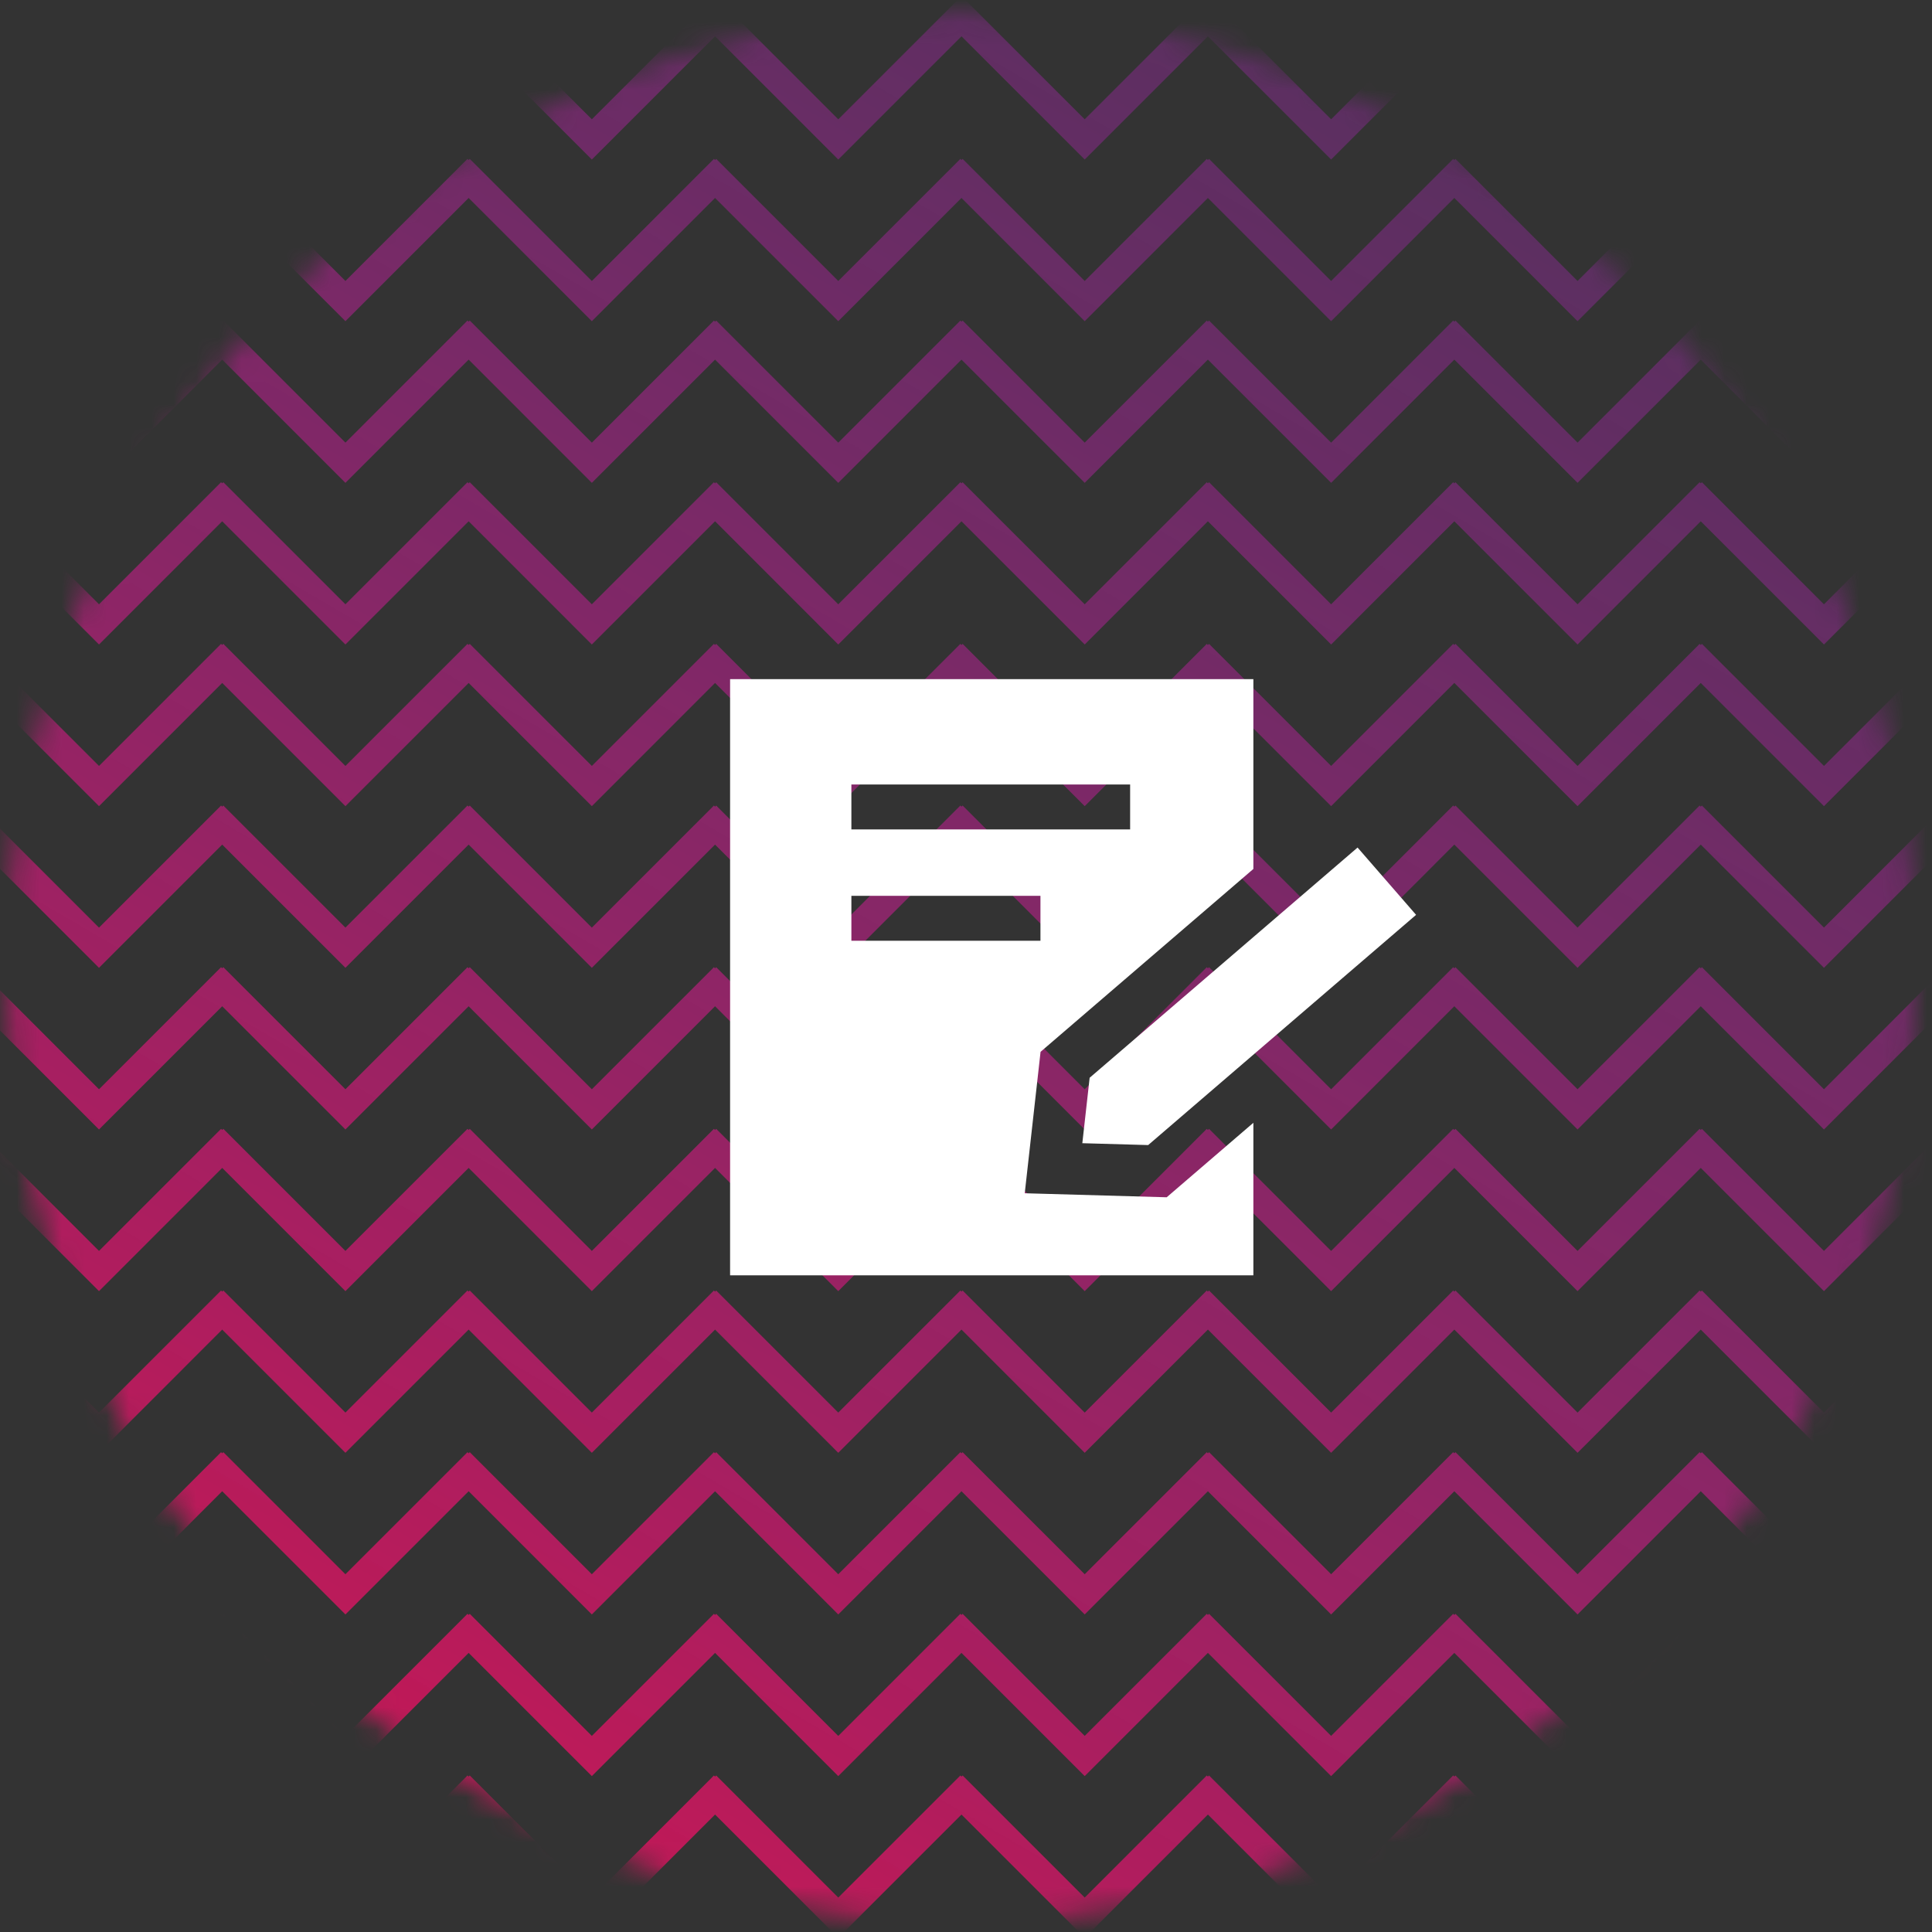
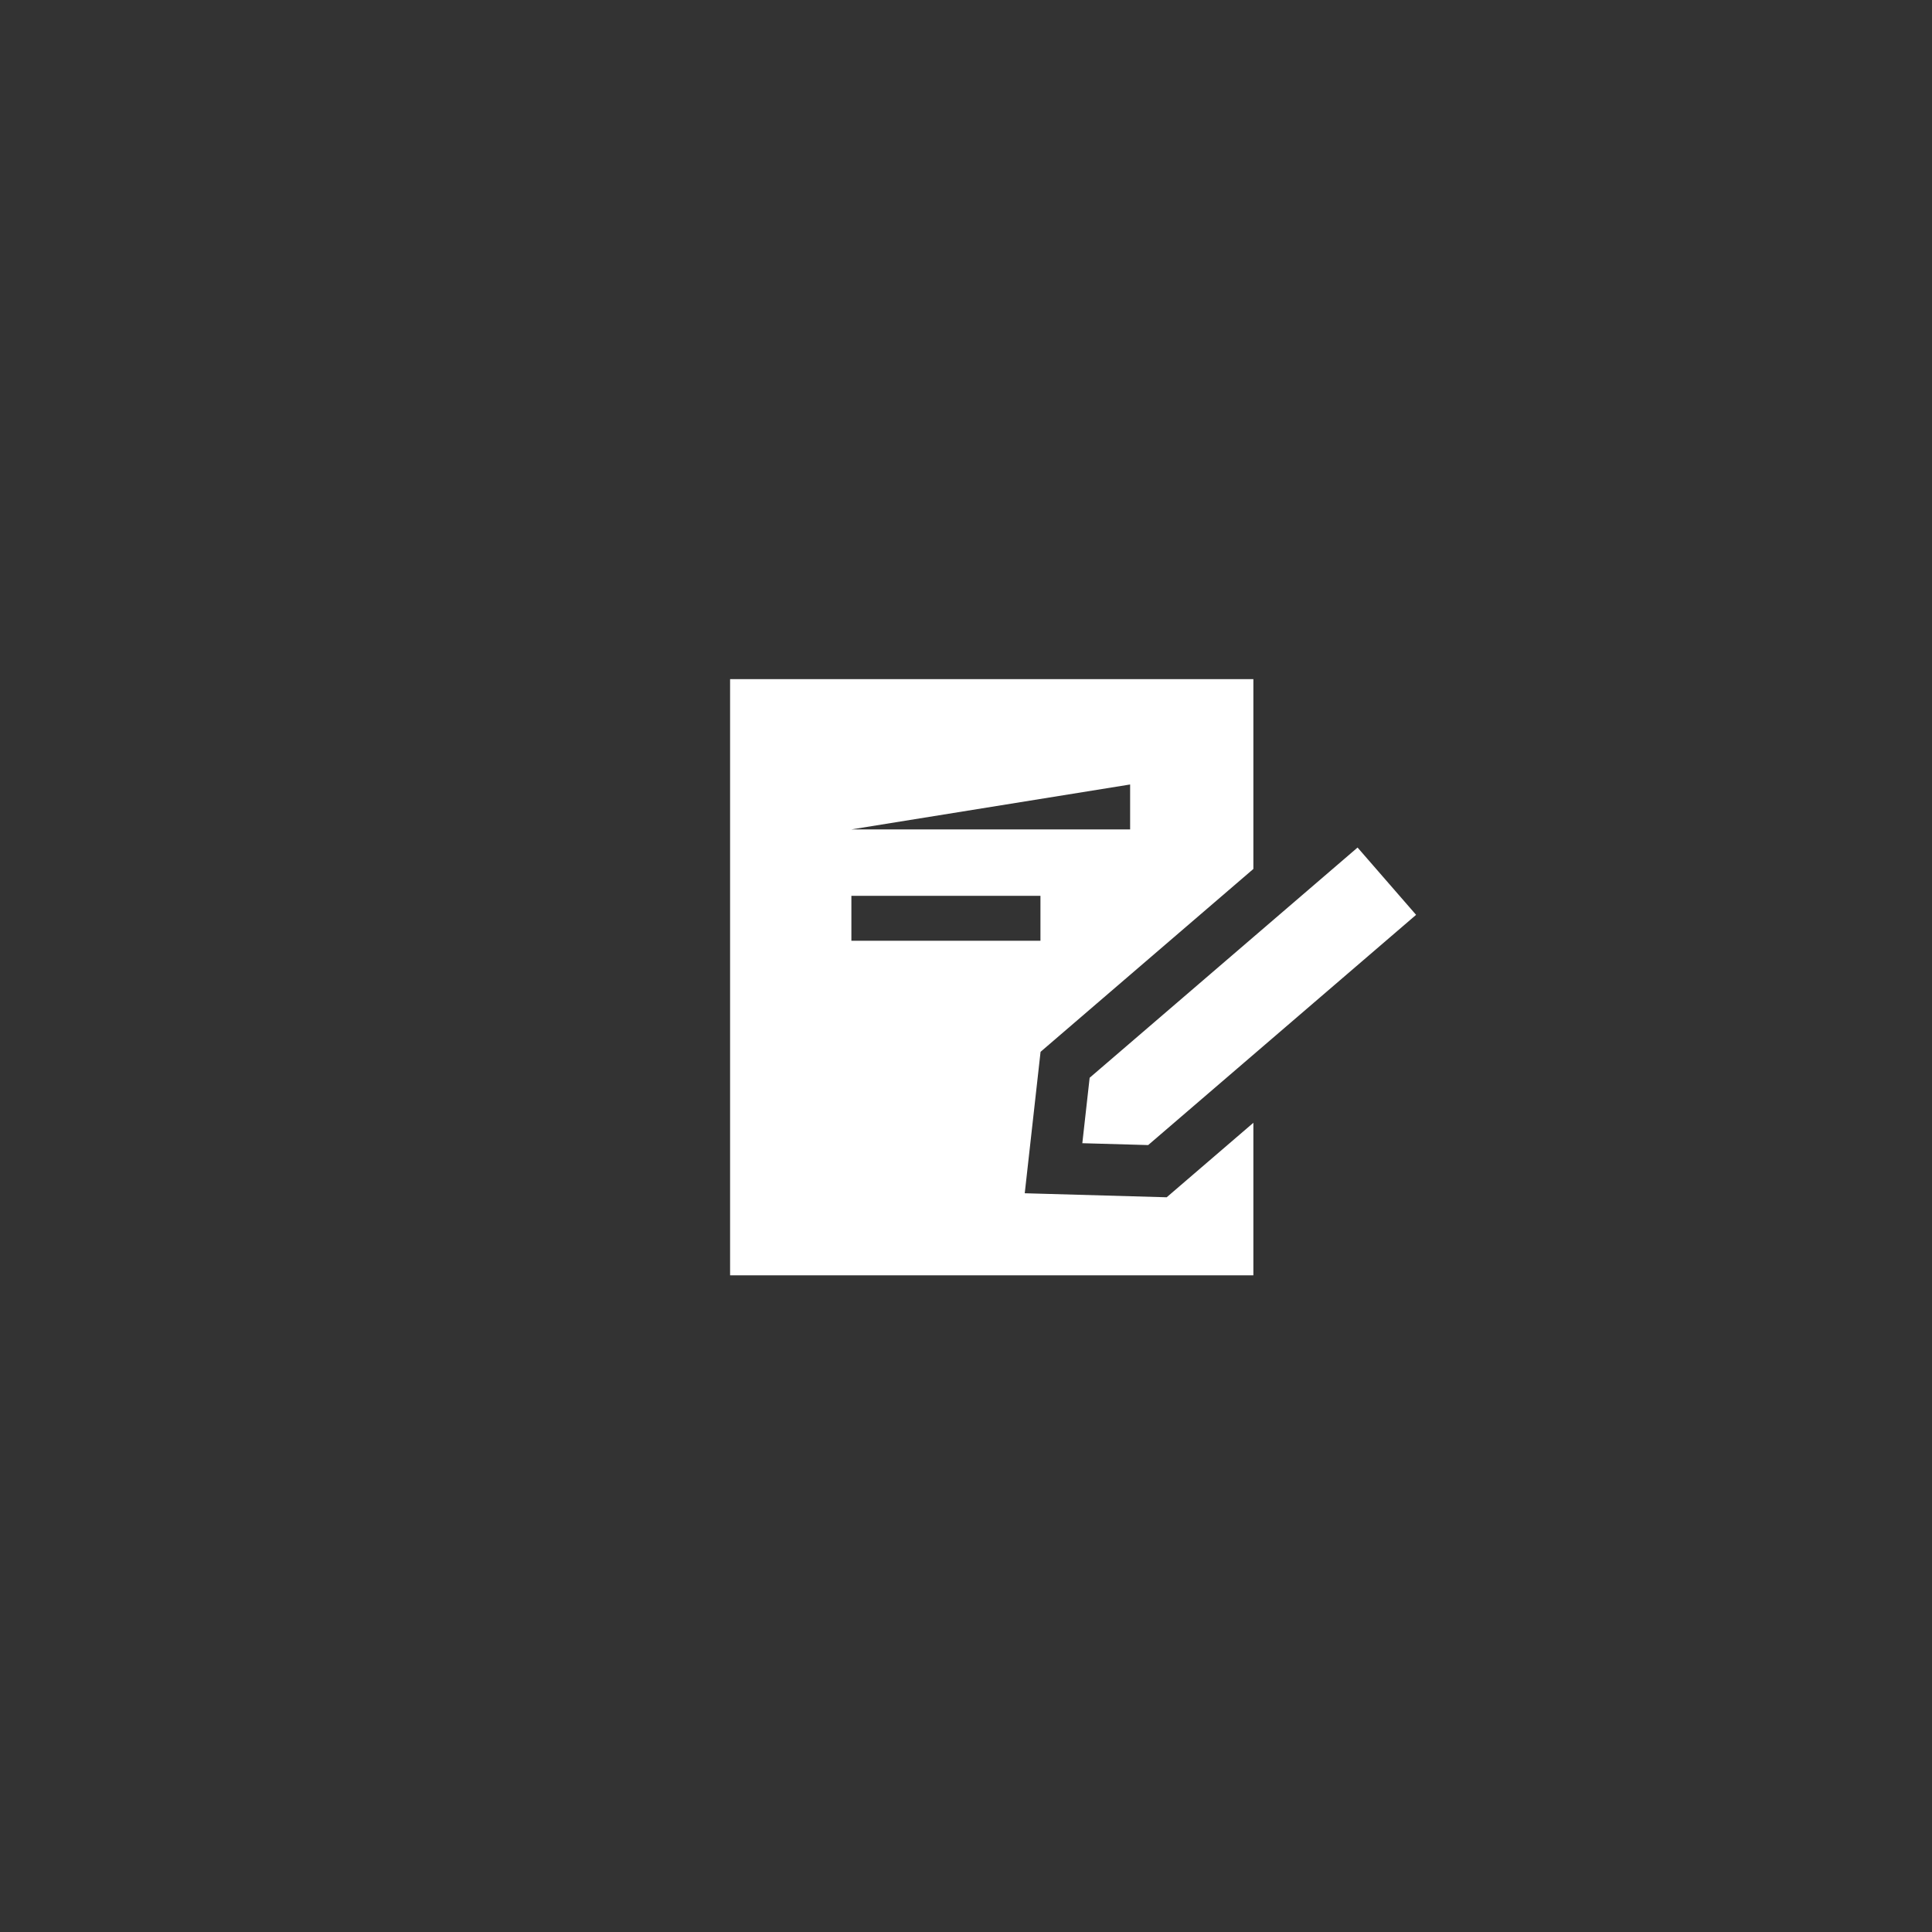
<svg xmlns="http://www.w3.org/2000/svg" xmlns:xlink="http://www.w3.org/1999/xlink" width="86px" height="86px" viewBox="0 0 86 86" version="1.1">
  <rect x="0" y="0" width="86" height="86" fill="#333333" stroke="none" />
  <title>Group 25</title>
  <desc>Created with Sketch.</desc>
  <defs>
    <circle id="path-1" cx="42.552" cy="42.572" r="42.5" />
    <linearGradient x1="43.257%" y1="100%" x2="96.268%" y2="8.997%" id="linearGradient-3">
      <stop stop-color="#FF0937" offset="0%" />
      <stop stop-color="#8834FF" stop-opacity="0" offset="100%" />
    </linearGradient>
  </defs>
  <g id="Page-1" stroke="none" stroke-width="1" fill="none" fill-rule="evenodd">
    <g id="Главная-панель-Copy-42" transform="translate(-1023, -846)">
      <g id="Group-25" transform="translate(1023, 846)">
        <g id="Combined-Shape-Copy-15" transform="translate(0.247, 0.495)">
          <mask id="mask-2" fill="white">
            <use xlink:href="#path-1" />
          </mask>
          <g id="Mask" />
-           <path d="M119.336,65.885 L113.852,71.37 L108.367,65.885 L102.883,71.37 L97.398,65.885 L91.913,71.37 L86.429,65.885 L80.944,71.37 L75.46,65.885 L69.975,71.37 L64.49,65.885 L59.006,71.37 L53.521,65.885 L48.037,71.37 L42.552,65.885 L37.067,71.37 L31.583,65.885 L26.098,71.37 L20.614,65.885 L15.129,71.37 L9.644,65.885 L4.16,71.37 L-1.325,65.885 L-6.809,71.37 L-12.294,65.885 L-17.778,71.37 L-23.263,65.885 L-28.748,71.37 L-34.232,65.885 L-39.717,71.37 L-46.046,65.041 L-45.151,64.146 L-39.717,69.58 L-34.283,64.146 L-34.232,64.196 L-34.182,64.146 L-28.748,69.58 L-23.314,64.146 L-23.263,64.196 L-23.213,64.146 L-17.778,69.58 L-12.344,64.146 L-12.294,64.196 L-12.243,64.146 L-6.809,69.58 L-1.375,64.146 L-1.325,64.196 L-1.274,64.146 L4.16,69.58 L9.594,64.146 L9.644,64.196 L9.695,64.146 L15.129,69.58 L20.563,64.146 L20.614,64.196 L20.664,64.146 L26.098,69.58 L31.532,64.146 L31.583,64.196 L31.633,64.146 L37.067,69.58 L42.502,64.146 L42.552,64.196 L42.602,64.146 L48.037,69.58 L53.471,64.146 L53.521,64.196 L53.572,64.146 L59.006,69.58 L64.44,64.146 L64.49,64.196 L64.541,64.146 L69.975,69.58 L75.409,64.146 L75.46,64.196 L75.51,64.146 L80.944,69.58 L86.378,64.146 L86.429,64.196 L86.479,64.146 L91.913,69.58 L97.347,64.146 L97.398,64.196 L97.448,64.146 L102.883,69.58 L108.317,64.146 L108.367,64.196 L108.418,64.146 L113.852,69.58 L119.286,64.146 L119.336,64.196 L119.387,64.146 L124.821,69.58 L130.255,64.146 L131.15,65.041 L124.821,71.37 L119.336,65.885 L119.336,65.885 Z M119.336,8.317 L113.852,13.802 L108.367,8.317 L102.883,13.802 L97.398,8.317 L91.913,13.802 L86.429,8.317 L80.944,13.802 L75.46,8.317 L69.975,13.802 L64.49,8.317 L59.006,13.802 L53.521,8.317 L48.037,13.802 L42.552,8.317 L37.067,13.802 L31.583,8.317 L26.098,13.802 L20.614,8.317 L15.129,13.802 L9.644,8.317 L4.16,13.802 L-1.325,8.317 L-6.809,13.802 L-12.294,8.317 L-17.778,13.802 L-23.263,8.317 L-28.748,13.802 L-34.232,8.317 L-39.717,13.802 L-46.046,7.473 L-45.151,6.578 L-39.717,12.012 L-34.283,6.578 L-34.232,6.628 L-34.182,6.578 L-28.748,12.012 L-23.314,6.578 L-23.263,6.628 L-23.213,6.578 L-17.778,12.012 L-12.344,6.578 L-12.294,6.628 L-12.243,6.578 L-6.809,12.012 L-1.375,6.578 L-1.325,6.628 L-1.274,6.578 L4.16,12.012 L9.594,6.578 L9.644,6.628 L9.695,6.578 L15.129,12.012 L20.563,6.578 L20.614,6.628 L20.664,6.578 L26.098,12.012 L31.532,6.578 L31.583,6.628 L31.633,6.578 L37.067,12.012 L42.502,6.578 L42.552,6.628 L42.602,6.578 L48.037,12.012 L53.471,6.578 L53.521,6.628 L53.572,6.578 L59.006,12.012 L64.44,6.578 L64.49,6.628 L64.541,6.578 L69.975,12.012 L75.409,6.578 L75.46,6.628 L75.51,6.578 L80.944,12.012 L86.378,6.578 L86.429,6.628 L86.479,6.578 L91.913,12.012 L97.347,6.578 L97.398,6.628 L97.448,6.578 L102.883,12.012 L108.317,6.578 L108.367,6.628 L108.418,6.578 L113.852,12.012 L119.286,6.578 L119.336,6.628 L119.387,6.578 L124.821,12.012 L130.255,6.578 L131.15,7.473 L124.821,13.802 L119.336,8.317 L119.336,8.317 Z M119.336,37.101 L113.852,42.586 L108.367,37.101 L102.883,42.586 L97.398,37.101 L91.913,42.586 L86.429,37.101 L80.944,42.586 L75.46,37.101 L69.975,42.586 L64.49,37.101 L59.006,42.586 L53.521,37.101 L48.037,42.586 L42.552,37.101 L37.067,42.586 L31.583,37.101 L26.098,42.586 L20.614,37.101 L15.129,42.586 L9.644,37.101 L4.16,42.586 L-1.325,37.101 L-6.809,42.586 L-12.294,37.101 L-17.778,42.586 L-23.263,37.101 L-28.748,42.586 L-34.232,37.101 L-39.717,42.586 L-46.046,36.257 L-45.151,35.362 L-39.717,40.796 L-34.283,35.362 L-34.232,35.412 L-34.182,35.362 L-28.748,40.796 L-23.314,35.362 L-23.263,35.412 L-23.213,35.362 L-17.778,40.796 L-12.344,35.362 L-12.294,35.412 L-12.243,35.362 L-6.809,40.796 L-1.375,35.362 L-1.325,35.412 L-1.274,35.362 L4.16,40.796 L9.594,35.362 L9.644,35.412 L9.695,35.362 L15.129,40.796 L20.563,35.362 L20.614,35.412 L20.664,35.362 L26.098,40.796 L31.532,35.362 L31.583,35.412 L31.633,35.362 L37.067,40.796 L42.502,35.362 L42.552,35.412 L42.602,35.362 L48.037,40.796 L53.471,35.362 L53.521,35.412 L53.572,35.362 L59.006,40.796 L64.44,35.362 L64.49,35.412 L64.541,35.362 L69.975,40.796 L75.409,35.362 L75.46,35.412 L75.51,35.362 L80.944,40.796 L86.378,35.362 L86.429,35.412 L86.479,35.362 L91.913,40.796 L97.347,35.362 L97.398,35.412 L97.448,35.362 L102.883,40.796 L108.317,35.362 L108.367,35.412 L108.418,35.362 L113.852,40.796 L119.286,35.362 L119.336,35.412 L119.387,35.362 L124.821,40.796 L130.255,35.362 L131.15,36.257 L124.821,42.586 L119.336,37.101 L119.336,37.101 Z M119.336,116.257 L113.852,121.741 L108.367,116.257 L102.883,121.741 L97.398,116.257 L91.913,121.741 L86.429,116.257 L80.944,121.741 L75.46,116.257 L69.975,121.741 L64.49,116.257 L59.006,121.741 L53.521,116.257 L48.037,121.741 L42.552,116.257 L37.067,121.741 L31.583,116.257 L26.098,121.741 L20.614,116.257 L15.129,121.741 L9.644,116.257 L4.16,121.741 L-1.325,116.257 L-6.809,121.741 L-12.294,116.257 L-17.778,121.741 L-23.263,116.257 L-28.748,121.741 L-34.232,116.257 L-39.717,121.741 L-46.046,115.412 L-45.151,114.517 L-39.717,119.951 L-34.283,114.517 L-34.232,114.568 L-34.182,114.517 L-28.748,119.951 L-23.314,114.517 L-23.263,114.568 L-23.213,114.517 L-17.778,119.951 L-12.344,114.517 L-12.294,114.568 L-12.243,114.517 L-6.809,119.951 L-1.375,114.517 L-1.325,114.568 L-1.274,114.517 L4.16,119.951 L9.594,114.517 L9.644,114.568 L9.695,114.517 L15.129,119.951 L20.563,114.517 L20.614,114.568 L20.664,114.517 L26.098,119.951 L31.532,114.517 L31.583,114.568 L31.633,114.517 L37.067,119.951 L42.502,114.517 L42.552,114.568 L42.602,114.517 L48.037,119.951 L53.471,114.517 L53.521,114.568 L53.572,114.517 L59.006,119.951 L64.44,114.517 L64.49,114.568 L64.541,114.517 L69.975,119.951 L75.409,114.517 L75.46,114.568 L75.51,114.517 L80.944,119.951 L86.378,114.517 L86.429,114.568 L86.479,114.517 L91.913,119.951 L97.347,114.517 L97.398,114.568 L97.448,114.517 L102.883,119.951 L108.317,114.517 L108.367,114.568 L108.418,114.517 L113.852,119.951 L119.286,114.517 L119.336,114.568 L119.387,114.517 L124.821,119.951 L130.255,114.517 L131.15,115.412 L124.821,121.741 L119.336,116.257 L119.336,116.257 Z M119.336,94.669 L113.852,100.154 L108.367,94.669 L102.883,100.154 L97.398,94.669 L91.913,100.154 L86.429,94.669 L80.944,100.154 L75.46,94.669 L69.975,100.154 L64.49,94.669 L59.006,100.154 L53.521,94.669 L48.037,100.154 L42.552,94.669 L37.067,100.154 L31.583,94.669 L26.098,100.154 L20.614,94.669 L15.129,100.154 L9.644,94.669 L4.16,100.154 L-1.325,94.669 L-6.809,100.154 L-12.294,94.669 L-17.778,100.154 L-23.263,94.669 L-28.748,100.154 L-34.232,94.669 L-39.717,100.154 L-46.046,93.824 L-45.151,92.929 L-39.717,98.364 L-34.283,92.929 L-34.232,92.98 L-34.182,92.929 L-28.748,98.364 L-23.314,92.929 L-23.263,92.98 L-23.213,92.929 L-17.778,98.364 L-12.344,92.929 L-12.294,92.98 L-12.243,92.929 L-6.809,98.364 L-1.375,92.929 L-1.325,92.98 L-1.274,92.929 L4.16,98.364 L9.594,92.929 L9.644,92.98 L9.695,92.929 L15.129,98.364 L20.563,92.929 L20.614,92.98 L20.664,92.929 L26.098,98.364 L31.532,92.929 L31.583,92.98 L31.633,92.929 L37.067,98.364 L42.502,92.929 L42.552,92.98 L42.602,92.929 L48.037,98.364 L53.471,92.929 L53.521,92.98 L53.572,92.929 L59.006,98.364 L64.44,92.929 L64.49,92.98 L64.541,92.929 L69.975,98.364 L75.409,92.929 L75.46,92.98 L75.51,92.929 L80.944,98.364 L86.378,92.929 L86.429,92.98 L86.479,92.929 L91.913,98.364 L97.347,92.929 L97.398,92.98 L97.448,92.929 L102.883,98.364 L108.317,92.929 L108.367,92.98 L108.418,92.929 L113.852,98.364 L119.286,92.929 L119.336,92.98 L119.387,92.929 L124.821,98.364 L130.255,92.929 L131.15,93.824 L124.821,100.154 L119.336,94.669 L119.336,94.669 Z M119.336,-20.466 L113.852,-14.982 L108.367,-20.466 L102.883,-14.982 L97.398,-20.466 L91.913,-14.982 L86.429,-20.466 L80.944,-14.982 L75.46,-20.466 L69.975,-14.982 L64.49,-20.466 L59.006,-14.982 L53.521,-20.466 L48.037,-14.982 L42.552,-20.466 L37.067,-14.982 L31.583,-20.466 L26.098,-14.982 L20.614,-20.466 L15.129,-14.982 L9.644,-20.466 L4.16,-14.982 L-1.325,-20.466 L-6.809,-14.982 L-12.294,-20.466 L-17.778,-14.982 L-23.263,-20.466 L-28.748,-14.982 L-34.232,-20.466 L-39.717,-14.982 L-46.046,-21.311 L-45.151,-22.206 L-39.717,-16.772 L-34.283,-22.206 L-34.232,-22.155 L-34.182,-22.206 L-28.748,-16.772 L-23.314,-22.206 L-23.263,-22.155 L-23.213,-22.206 L-17.778,-16.772 L-12.344,-22.206 L-12.294,-22.155 L-12.243,-22.206 L-6.809,-16.772 L-1.375,-22.206 L-1.325,-22.155 L-1.274,-22.206 L4.16,-16.772 L9.594,-22.206 L9.644,-22.155 L9.695,-22.206 L15.129,-16.772 L20.563,-22.206 L20.614,-22.155 L20.664,-22.206 L26.098,-16.772 L31.532,-22.206 L31.583,-22.155 L31.633,-22.206 L37.067,-16.772 L42.502,-22.206 L42.552,-22.155 L42.602,-22.206 L48.037,-16.772 L53.471,-22.206 L53.521,-22.155 L53.572,-22.206 L59.006,-16.772 L64.44,-22.206 L64.49,-22.155 L64.541,-22.206 L69.975,-16.772 L75.409,-22.206 L75.46,-22.155 L75.51,-22.206 L80.944,-16.772 L86.378,-22.206 L86.429,-22.155 L86.479,-22.206 L91.913,-16.772 L97.347,-22.206 L97.398,-22.155 L97.448,-22.206 L102.883,-16.772 L108.317,-22.206 L108.367,-22.155 L108.418,-22.206 L113.852,-16.772 L119.286,-22.206 L119.336,-22.155 L119.387,-22.206 L124.821,-16.772 L130.255,-22.206 L131.15,-21.311 L124.821,-14.982 L119.336,-20.466 L119.336,-20.466 Z M119.336,51.493 L113.852,56.978 L108.367,51.493 L102.883,56.978 L97.398,51.493 L91.913,56.978 L86.429,51.493 L80.944,56.978 L75.46,51.493 L69.975,56.978 L64.49,51.493 L59.006,56.978 L53.521,51.493 L48.037,56.978 L42.552,51.493 L37.067,56.978 L31.583,51.493 L26.098,56.978 L20.614,51.493 L15.129,56.978 L9.644,51.493 L4.16,56.978 L-1.325,51.493 L-6.809,56.978 L-12.294,51.493 L-17.778,56.978 L-23.263,51.493 L-28.748,56.978 L-34.232,51.493 L-39.717,56.978 L-46.046,50.649 L-45.151,49.754 L-39.717,55.188 L-34.283,49.754 L-34.232,49.804 L-34.182,49.754 L-28.748,55.188 L-23.314,49.754 L-23.263,49.804 L-23.213,49.754 L-17.778,55.188 L-12.344,49.754 L-12.294,49.804 L-12.243,49.754 L-6.809,55.188 L-1.375,49.754 L-1.325,49.804 L-1.274,49.754 L4.16,55.188 L9.594,49.754 L9.644,49.804 L9.695,49.754 L15.129,55.188 L20.563,49.754 L20.614,49.804 L20.664,49.754 L26.098,55.188 L31.532,49.754 L31.583,49.804 L31.633,49.754 L37.067,55.188 L42.502,49.754 L42.552,49.804 L42.602,49.754 L48.037,55.188 L53.471,49.754 L53.521,49.804 L53.572,49.754 L59.006,55.188 L64.44,49.754 L64.49,49.804 L64.541,49.754 L69.975,55.188 L75.409,49.754 L75.46,49.804 L75.51,49.754 L80.944,55.188 L86.378,49.754 L86.429,49.804 L86.479,49.754 L91.913,55.188 L97.347,49.754 L97.398,49.804 L97.448,49.754 L102.883,55.188 L108.317,49.754 L108.367,49.804 L108.418,49.754 L113.852,55.188 L119.286,49.754 L119.336,49.804 L119.387,49.754 L124.821,55.188 L130.255,49.754 L131.15,50.649 L124.821,56.978 L119.336,51.493 L119.336,51.493 Z M119.336,109.061 L113.852,114.546 L108.367,109.061 L102.883,114.546 L97.398,109.061 L91.913,114.546 L86.429,109.061 L80.944,114.546 L75.46,109.061 L69.975,114.546 L64.49,109.061 L59.006,114.546 L53.521,109.061 L48.037,114.546 L42.552,109.061 L37.067,114.546 L31.583,109.061 L26.098,114.546 L20.614,109.061 L15.129,114.546 L9.644,109.061 L4.16,114.546 L-1.325,109.061 L-6.809,114.546 L-12.294,109.061 L-17.778,114.546 L-23.263,109.061 L-28.748,114.546 L-34.232,109.061 L-39.717,114.546 L-46.046,108.216 L-45.151,107.321 L-39.717,112.755 L-34.283,107.321 L-34.232,107.372 L-34.182,107.321 L-28.748,112.755 L-23.314,107.321 L-23.263,107.372 L-23.213,107.321 L-17.778,112.755 L-12.344,107.321 L-12.294,107.372 L-12.243,107.321 L-6.809,112.755 L-1.375,107.321 L-1.325,107.372 L-1.274,107.321 L4.16,112.755 L9.594,107.321 L9.644,107.372 L9.695,107.321 L15.129,112.755 L20.563,107.321 L20.614,107.372 L20.664,107.321 L26.098,112.755 L31.532,107.321 L31.583,107.372 L31.633,107.321 L37.067,112.755 L42.502,107.321 L42.552,107.372 L42.602,107.321 L48.037,112.755 L53.471,107.321 L53.521,107.372 L53.572,107.321 L59.006,112.755 L64.44,107.321 L64.49,107.372 L64.541,107.321 L69.975,112.755 L75.409,107.321 L75.46,107.372 L75.51,107.321 L80.944,112.755 L86.378,107.321 L86.429,107.372 L86.479,107.321 L91.913,112.755 L97.347,107.321 L97.398,107.372 L97.448,107.321 L102.883,112.755 L108.317,107.321 L108.367,107.372 L108.418,107.321 L113.852,112.755 L119.286,107.321 L119.336,107.372 L119.387,107.321 L124.821,112.755 L130.255,107.321 L131.15,108.216 L124.821,114.546 L119.336,109.061 L119.336,109.061 Z M119.336,-6.074 L113.852,-0.59 L108.367,-6.074 L102.883,-0.59 L97.398,-6.074 L91.913,-0.59 L86.429,-6.074 L80.944,-0.59 L75.46,-6.074 L69.975,-0.59 L64.49,-6.074 L59.006,-0.59 L53.521,-6.074 L48.037,-0.59 L42.552,-6.074 L37.067,-0.59 L31.583,-6.074 L26.098,-0.59 L20.614,-6.074 L15.129,-0.59 L9.644,-6.074 L4.16,-0.59 L-1.325,-6.074 L-6.809,-0.59 L-12.294,-6.074 L-17.778,-0.59 L-23.263,-6.074 L-28.748,-0.59 L-34.232,-6.074 L-39.717,-0.59 L-46.046,-6.919 L-45.151,-7.814 L-39.717,-2.38 L-34.283,-7.814 L-34.232,-7.764 L-34.182,-7.814 L-28.748,-2.38 L-23.314,-7.814 L-23.263,-7.764 L-23.213,-7.814 L-17.778,-2.38 L-12.344,-7.814 L-12.294,-7.764 L-12.243,-7.814 L-6.809,-2.38 L-1.375,-7.814 L-1.325,-7.764 L-1.274,-7.814 L4.16,-2.38 L9.594,-7.814 L9.644,-7.764 L9.695,-7.814 L15.129,-2.38 L20.563,-7.814 L20.614,-7.764 L20.664,-7.814 L26.098,-2.38 L31.532,-7.814 L31.583,-7.764 L31.633,-7.814 L37.067,-2.38 L42.502,-7.814 L42.552,-7.764 L42.602,-7.814 L48.037,-2.38 L53.471,-7.814 L53.521,-7.764 L53.572,-7.814 L59.006,-2.38 L64.44,-7.814 L64.49,-7.764 L64.541,-7.814 L69.975,-2.38 L75.409,-7.814 L75.46,-7.764 L75.51,-7.814 L80.944,-2.38 L86.378,-7.814 L86.429,-7.764 L86.479,-7.814 L91.913,-2.38 L97.347,-7.814 L97.398,-7.764 L97.448,-7.814 L102.883,-2.38 L108.317,-7.814 L108.367,-7.764 L108.418,-7.814 L113.852,-2.38 L119.286,-7.814 L119.336,-7.764 L119.387,-7.814 L124.821,-2.38 L130.255,-7.814 L131.15,-6.919 L124.821,-0.59 L119.336,-6.074 L119.336,-6.074 Z M119.336,22.709 L113.852,28.194 L108.367,22.709 L102.883,28.194 L97.398,22.709 L91.913,28.194 L86.429,22.709 L80.944,28.194 L75.46,22.709 L69.975,28.194 L64.49,22.709 L59.006,28.194 L53.521,22.709 L48.037,28.194 L42.552,22.709 L37.067,28.194 L31.583,22.709 L26.098,28.194 L20.614,22.709 L15.129,28.194 L9.644,22.709 L4.16,28.194 L-1.325,22.709 L-6.809,28.194 L-12.294,22.709 L-17.778,28.194 L-23.263,22.709 L-28.748,28.194 L-34.232,22.709 L-39.717,28.194 L-46.046,21.865 L-45.151,20.97 L-39.717,26.404 L-34.283,20.97 L-34.232,21.02 L-34.182,20.97 L-28.748,26.404 L-23.314,20.97 L-23.263,21.02 L-23.213,20.97 L-17.778,26.404 L-12.344,20.97 L-12.294,21.02 L-12.243,20.97 L-6.809,26.404 L-1.375,20.97 L-1.325,21.02 L-1.274,20.97 L4.16,26.404 L9.594,20.97 L9.644,21.02 L9.695,20.97 L15.129,26.404 L20.563,20.97 L20.614,21.02 L20.664,20.97 L26.098,26.404 L31.532,20.97 L31.583,21.02 L31.633,20.97 L37.067,26.404 L42.502,20.97 L42.552,21.02 L42.602,20.97 L48.037,26.404 L53.471,20.97 L53.521,21.02 L53.572,20.97 L59.006,26.404 L64.44,20.97 L64.49,21.02 L64.541,20.97 L69.975,26.404 L75.409,20.97 L75.46,21.02 L75.51,20.97 L80.944,26.404 L86.378,20.97 L86.429,21.02 L86.479,20.97 L91.913,26.404 L97.347,20.97 L97.398,21.02 L97.448,20.97 L102.883,26.404 L108.317,20.97 L108.367,21.02 L108.418,20.97 L113.852,26.404 L119.286,20.97 L119.336,21.02 L119.387,20.97 L124.821,26.404 L130.255,20.97 L131.15,21.865 L124.821,28.194 L119.336,22.709 L119.336,22.709 Z M119.336,80.277 L113.852,85.762 L108.367,80.277 L102.883,85.762 L97.398,80.277 L91.913,85.762 L86.429,80.277 L80.944,85.762 L75.46,80.277 L69.975,85.762 L64.49,80.277 L59.006,85.762 L53.521,80.277 L48.037,85.762 L42.552,80.277 L37.067,85.762 L31.583,80.277 L26.098,85.762 L20.614,80.277 L15.129,85.762 L9.644,80.277 L4.16,85.762 L-1.325,80.277 L-6.809,85.762 L-12.294,80.277 L-17.778,85.762 L-23.263,80.277 L-28.748,85.762 L-34.232,80.277 L-39.717,85.762 L-46.046,79.433 L-45.151,78.538 L-39.717,83.972 L-34.283,78.538 L-34.232,78.588 L-34.182,78.538 L-28.748,83.972 L-23.314,78.538 L-23.263,78.588 L-23.213,78.538 L-17.778,83.972 L-12.344,78.538 L-12.294,78.588 L-12.243,78.538 L-6.809,83.972 L-1.375,78.538 L-1.325,78.588 L-1.274,78.538 L4.16,83.972 L9.594,78.538 L9.644,78.588 L9.695,78.538 L15.129,83.972 L20.563,78.538 L20.614,78.588 L20.664,78.538 L26.098,83.972 L31.532,78.538 L31.583,78.588 L31.633,78.538 L37.067,83.972 L42.502,78.538 L42.552,78.588 L42.602,78.538 L48.037,83.972 L53.471,78.538 L53.521,78.588 L53.572,78.538 L59.006,83.972 L64.44,78.538 L64.49,78.588 L64.541,78.538 L69.975,83.972 L75.409,78.538 L75.46,78.588 L75.51,78.538 L80.944,83.972 L86.378,78.538 L86.429,78.588 L86.479,78.538 L91.913,83.972 L97.347,78.538 L97.398,78.588 L97.448,78.538 L102.883,83.972 L108.317,78.538 L108.367,78.588 L108.418,78.538 L113.852,83.972 L119.286,78.538 L119.336,78.588 L119.387,78.538 L124.821,83.972 L130.255,78.538 L131.15,79.433 L124.821,85.762 L119.336,80.277 L119.336,80.277 Z M119.336,-34.858 L113.852,-29.374 L108.367,-34.858 L102.883,-29.374 L97.398,-34.858 L91.913,-29.374 L86.429,-34.858 L80.944,-29.374 L75.46,-34.858 L69.975,-29.374 L64.49,-34.858 L59.006,-29.374 L53.521,-34.858 L48.037,-29.374 L42.552,-34.858 L37.067,-29.374 L31.583,-34.858 L26.098,-29.374 L20.614,-34.858 L15.129,-29.374 L9.644,-34.858 L4.16,-29.374 L-1.325,-34.858 L-6.809,-29.374 L-12.294,-34.858 L-17.778,-29.374 L-23.263,-34.858 L-28.748,-29.374 L-34.232,-34.858 L-39.717,-29.374 L-46.046,-35.703 L-45.151,-36.598 L-39.717,-31.164 L-34.283,-36.598 L-34.232,-36.547 L-34.182,-36.598 L-28.748,-31.164 L-23.314,-36.598 L-23.263,-36.547 L-23.213,-36.598 L-17.778,-31.164 L-12.344,-36.598 L-12.294,-36.547 L-12.243,-36.598 L-6.809,-31.164 L-1.375,-36.598 L-1.325,-36.547 L-1.274,-36.598 L4.16,-31.164 L9.594,-36.598 L9.644,-36.547 L9.695,-36.598 L15.129,-31.164 L20.563,-36.598 L20.614,-36.547 L20.664,-36.598 L26.098,-31.164 L31.532,-36.598 L31.583,-36.547 L31.633,-36.598 L37.067,-31.164 L42.502,-36.598 L42.552,-36.547 L42.602,-36.598 L48.037,-31.164 L53.471,-36.598 L53.521,-36.547 L53.572,-36.598 L59.006,-31.164 L64.44,-36.598 L64.49,-36.547 L64.541,-36.598 L69.975,-31.164 L75.409,-36.598 L75.46,-36.547 L75.51,-36.598 L80.944,-31.164 L86.378,-36.598 L86.429,-36.547 L86.479,-36.598 L91.913,-31.164 L97.347,-36.598 L97.398,-36.547 L97.448,-36.598 L102.883,-31.164 L108.317,-36.598 L108.367,-36.547 L108.418,-36.598 L113.852,-31.164 L119.286,-36.598 L119.336,-36.547 L119.387,-36.598 L124.821,-31.164 L130.255,-36.598 L131.15,-35.703 L124.821,-29.374 L119.336,-34.858 L119.336,-34.858 Z M119.336,58.689 L113.852,64.174 L108.367,58.689 L102.883,64.174 L97.398,58.689 L91.913,64.174 L86.429,58.689 L80.944,64.174 L75.46,58.689 L69.975,64.174 L64.49,58.689 L59.006,64.174 L53.521,58.689 L48.037,64.174 L42.552,58.689 L37.067,64.174 L31.583,58.689 L26.098,64.174 L20.614,58.689 L15.129,64.174 L9.644,58.689 L4.16,64.174 L-1.325,58.689 L-6.809,64.174 L-12.294,58.689 L-17.778,64.174 L-23.263,58.689 L-28.748,64.174 L-34.232,58.689 L-39.717,64.174 L-46.046,57.845 L-45.151,56.95 L-39.717,62.384 L-34.283,56.95 L-34.232,57 L-34.182,56.95 L-28.748,62.384 L-23.314,56.95 L-23.263,57 L-23.213,56.95 L-17.778,62.384 L-12.344,56.95 L-12.294,57 L-12.243,56.95 L-6.809,62.384 L-1.375,56.95 L-1.325,57 L-1.274,56.95 L4.16,62.384 L9.594,56.95 L9.644,57 L9.695,56.95 L15.129,62.384 L20.563,56.95 L20.614,57 L20.664,56.95 L26.098,62.384 L31.532,56.95 L31.583,57 L31.633,56.95 L37.067,62.384 L42.502,56.95 L42.552,57 L42.602,56.95 L48.037,62.384 L53.471,56.95 L53.521,57 L53.572,56.95 L59.006,62.384 L64.44,56.95 L64.49,57 L64.541,56.95 L69.975,62.384 L75.409,56.95 L75.46,57 L75.51,56.95 L80.944,62.384 L86.378,56.95 L86.429,57 L86.479,56.95 L91.913,62.384 L97.347,56.95 L97.398,57 L97.448,56.95 L102.883,62.384 L108.317,56.95 L108.367,57 L108.418,56.95 L113.852,62.384 L119.286,56.95 L119.336,57 L119.387,56.95 L124.821,62.384 L130.255,56.95 L131.15,57.845 L124.821,64.174 L119.336,58.689 L119.336,58.689 Z M119.336,1.122 L113.852,6.606 L108.367,1.122 L102.883,6.606 L97.398,1.122 L91.913,6.606 L86.429,1.122 L80.944,6.606 L75.46,1.122 L69.975,6.606 L64.49,1.122 L59.006,6.606 L53.521,1.122 L48.037,6.606 L42.552,1.122 L37.067,6.606 L31.583,1.122 L26.098,6.606 L20.614,1.122 L15.129,6.606 L9.644,1.122 L4.16,6.606 L-1.325,1.122 L-6.809,6.606 L-12.294,1.122 L-17.778,6.606 L-23.263,1.122 L-28.748,6.606 L-34.232,1.122 L-39.717,6.606 L-46.046,0.277 L-45.151,-0.618 L-39.717,4.816 L-34.283,-0.618 L-34.232,-0.568 L-34.182,-0.618 L-28.748,4.816 L-23.314,-0.618 L-23.263,-0.568 L-23.213,-0.618 L-17.778,4.816 L-12.344,-0.618 L-12.294,-0.568 L-12.243,-0.618 L-6.809,4.816 L-1.375,-0.618 L-1.325,-0.568 L-1.274,-0.618 L4.16,4.816 L9.594,-0.618 L9.644,-0.568 L9.695,-0.618 L15.129,4.816 L20.563,-0.618 L20.614,-0.568 L20.664,-0.618 L26.098,4.816 L31.532,-0.618 L31.583,-0.568 L31.633,-0.618 L37.067,4.816 L42.502,-0.618 L42.552,-0.568 L42.602,-0.618 L48.037,4.816 L53.471,-0.618 L53.521,-0.568 L53.572,-0.618 L59.006,4.816 L64.44,-0.618 L64.49,-0.568 L64.541,-0.618 L69.975,4.816 L75.409,-0.618 L75.46,-0.568 L75.51,-0.618 L80.944,4.816 L86.378,-0.618 L86.429,-0.568 L86.479,-0.618 L91.913,4.816 L97.347,-0.618 L97.398,-0.568 L97.448,-0.618 L102.883,4.816 L108.317,-0.618 L108.367,-0.568 L108.418,-0.618 L113.852,4.816 L119.286,-0.618 L119.336,-0.568 L119.387,-0.618 L124.821,4.816 L130.255,-0.618 L131.15,0.277 L124.821,6.606 L119.336,1.122 L119.336,1.122 Z M119.336,29.905 L113.852,35.39 L108.367,29.905 L102.883,35.39 L97.398,29.905 L91.913,35.39 L86.429,29.905 L80.944,35.39 L75.46,29.905 L69.975,35.39 L64.49,29.905 L59.006,35.39 L53.521,29.905 L48.037,35.39 L42.552,29.905 L37.067,35.39 L31.583,29.905 L26.098,35.39 L20.614,29.905 L15.129,35.39 L9.644,29.905 L4.16,35.39 L-1.325,29.905 L-6.809,35.39 L-12.294,29.905 L-17.778,35.39 L-23.263,29.905 L-28.748,35.39 L-34.232,29.905 L-39.717,35.39 L-46.046,29.061 L-45.151,28.166 L-39.717,33.6 L-34.283,28.166 L-34.232,28.216 L-34.182,28.166 L-28.748,33.6 L-23.314,28.166 L-23.263,28.216 L-23.213,28.166 L-17.778,33.6 L-12.344,28.166 L-12.294,28.216 L-12.243,28.166 L-6.809,33.6 L-1.375,28.166 L-1.325,28.216 L-1.274,28.166 L4.16,33.6 L9.594,28.166 L9.644,28.216 L9.695,28.166 L15.129,33.6 L20.563,28.166 L20.614,28.216 L20.664,28.166 L26.098,33.6 L31.532,28.166 L31.583,28.216 L31.633,28.166 L37.067,33.6 L42.502,28.166 L42.552,28.216 L42.602,28.166 L48.037,33.6 L53.471,28.166 L53.521,28.216 L53.572,28.166 L59.006,33.6 L64.44,28.166 L64.49,28.216 L64.541,28.166 L69.975,33.6 L75.409,28.166 L75.46,28.216 L75.51,28.166 L80.944,33.6 L86.378,28.166 L86.429,28.216 L86.479,28.166 L91.913,33.6 L97.347,28.166 L97.398,28.216 L97.448,28.166 L102.883,33.6 L108.317,28.166 L108.367,28.216 L108.418,28.166 L113.852,33.6 L119.286,28.166 L119.336,28.216 L119.387,28.166 L124.821,33.6 L130.255,28.166 L131.15,29.061 L124.821,35.39 L119.336,29.905 L119.336,29.905 Z M119.336,87.473 L113.852,92.958 L108.367,87.473 L102.883,92.958 L97.398,87.473 L91.913,92.958 L86.429,87.473 L80.944,92.958 L75.46,87.473 L69.975,92.958 L64.49,87.473 L59.006,92.958 L53.521,87.473 L48.037,92.958 L42.552,87.473 L37.067,92.958 L31.583,87.473 L26.098,92.958 L20.614,87.473 L15.129,92.958 L9.644,87.473 L4.16,92.958 L-1.325,87.473 L-6.809,92.958 L-12.294,87.473 L-17.778,92.958 L-23.263,87.473 L-28.748,92.958 L-34.232,87.473 L-39.717,92.958 L-46.046,86.628 L-45.151,85.733 L-39.717,91.168 L-34.283,85.733 L-34.232,85.784 L-34.182,85.733 L-28.748,91.168 L-23.314,85.733 L-23.263,85.784 L-23.213,85.733 L-17.778,91.168 L-12.344,85.733 L-12.294,85.784 L-12.243,85.733 L-6.809,91.168 L-1.375,85.733 L-1.325,85.784 L-1.274,85.733 L4.16,91.168 L9.594,85.733 L9.644,85.784 L9.695,85.733 L15.129,91.168 L20.563,85.733 L20.614,85.784 L20.664,85.733 L26.098,91.168 L31.532,85.733 L31.583,85.784 L31.633,85.733 L37.067,91.168 L42.502,85.733 L42.552,85.784 L42.602,85.733 L48.037,91.168 L53.471,85.733 L53.521,85.784 L53.572,85.733 L59.006,91.168 L64.44,85.733 L64.49,85.784 L64.541,85.733 L69.975,91.168 L75.409,85.733 L75.46,85.784 L75.51,85.733 L80.944,91.168 L86.378,85.733 L86.429,85.784 L86.479,85.733 L91.913,91.168 L97.347,85.733 L97.398,85.784 L97.448,85.733 L102.883,91.168 L108.317,85.733 L108.367,85.784 L108.418,85.733 L113.852,91.168 L119.286,85.733 L119.336,85.784 L119.387,85.733 L124.821,91.168 L130.255,85.733 L131.15,86.628 L124.821,92.958 L119.336,87.473 L119.336,87.473 Z M119.336,-27.662 L113.852,-22.178 L108.367,-27.662 L102.883,-22.178 L97.398,-27.662 L91.913,-22.178 L86.429,-27.662 L80.944,-22.178 L75.46,-27.662 L69.975,-22.178 L64.49,-27.662 L59.006,-22.178 L53.521,-27.662 L48.037,-22.178 L42.552,-27.662 L37.067,-22.178 L31.583,-27.662 L26.098,-22.178 L20.614,-27.662 L15.129,-22.178 L9.644,-27.662 L4.16,-22.178 L-1.325,-27.662 L-6.809,-22.178 L-12.294,-27.662 L-17.778,-22.178 L-23.263,-27.662 L-28.748,-22.178 L-34.232,-27.662 L-39.717,-22.178 L-46.046,-28.507 L-45.151,-29.402 L-39.717,-23.968 L-34.283,-29.402 L-34.232,-29.351 L-34.182,-29.402 L-28.748,-23.968 L-23.314,-29.402 L-23.263,-29.351 L-23.213,-29.402 L-17.778,-23.968 L-12.344,-29.402 L-12.294,-29.351 L-12.243,-29.402 L-6.809,-23.968 L-1.375,-29.402 L-1.325,-29.351 L-1.274,-29.402 L4.16,-23.968 L9.594,-29.402 L9.644,-29.351 L9.695,-29.402 L15.129,-23.968 L20.563,-29.402 L20.614,-29.351 L20.664,-29.402 L26.098,-23.968 L31.532,-29.402 L31.583,-29.351 L31.633,-29.402 L37.067,-23.968 L42.502,-29.402 L42.552,-29.351 L42.602,-29.402 L48.037,-23.968 L53.471,-29.402 L53.521,-29.351 L53.572,-29.402 L59.006,-23.968 L64.44,-29.402 L64.49,-29.351 L64.541,-29.402 L69.975,-23.968 L75.409,-29.402 L75.46,-29.351 L75.51,-29.402 L80.944,-23.968 L86.378,-29.402 L86.429,-29.351 L86.479,-29.402 L91.913,-23.968 L97.347,-29.402 L97.398,-29.351 L97.448,-29.402 L102.883,-23.968 L108.317,-29.402 L108.367,-29.351 L108.418,-29.402 L113.852,-23.968 L119.286,-29.402 L119.336,-29.351 L119.387,-29.402 L124.821,-23.968 L130.255,-29.402 L131.15,-28.507 L124.821,-22.178 L119.336,-27.662 L119.336,-27.662 Z M119.336,44.297 L113.852,49.782 L108.367,44.297 L102.883,49.782 L97.398,44.297 L91.913,49.782 L86.429,44.297 L80.944,49.782 L75.46,44.297 L69.975,49.782 L64.49,44.297 L59.006,49.782 L53.521,44.297 L48.037,49.782 L42.552,44.297 L37.067,49.782 L31.583,44.297 L26.098,49.782 L20.614,44.297 L15.129,49.782 L9.644,44.297 L4.16,49.782 L-1.325,44.297 L-6.809,49.782 L-12.294,44.297 L-17.778,49.782 L-23.263,44.297 L-28.748,49.782 L-34.232,44.297 L-39.717,49.782 L-46.046,43.453 L-45.151,42.558 L-39.717,47.992 L-34.283,42.558 L-34.232,42.608 L-34.182,42.558 L-28.748,47.992 L-23.314,42.558 L-23.263,42.608 L-23.213,42.558 L-17.778,47.992 L-12.344,42.558 L-12.294,42.608 L-12.243,42.558 L-6.809,47.992 L-1.375,42.558 L-1.325,42.608 L-1.274,42.558 L4.16,47.992 L9.594,42.558 L9.644,42.608 L9.695,42.558 L15.129,47.992 L20.563,42.558 L20.614,42.608 L20.664,42.558 L26.098,47.992 L31.532,42.558 L31.583,42.608 L31.633,42.558 L37.067,47.992 L42.502,42.558 L42.552,42.608 L42.602,42.558 L48.037,47.992 L53.471,42.558 L53.521,42.608 L53.572,42.558 L59.006,47.992 L64.44,42.558 L64.49,42.608 L64.541,42.558 L69.975,47.992 L75.409,42.558 L75.46,42.608 L75.51,42.558 L80.944,47.992 L86.378,42.558 L86.429,42.608 L86.479,42.558 L91.913,47.992 L97.347,42.558 L97.398,42.608 L97.448,42.558 L102.883,47.992 L108.317,42.558 L108.367,42.608 L108.418,42.558 L113.852,47.992 L119.286,42.558 L119.336,42.608 L119.387,42.558 L124.821,47.992 L130.255,42.558 L131.15,43.453 L124.821,49.782 L119.336,44.297 L119.336,44.297 Z M119.336,123.453 L113.852,128.937 L108.367,123.453 L102.883,128.937 L97.398,123.453 L91.913,128.937 L86.429,123.453 L80.944,128.937 L75.46,123.453 L69.975,128.937 L64.49,123.453 L59.006,128.937 L53.521,123.453 L48.037,128.937 L42.552,123.453 L37.067,128.937 L31.583,123.453 L26.098,128.937 L20.614,123.453 L15.129,128.937 L9.644,123.453 L4.16,128.937 L-1.325,123.453 L-6.809,128.937 L-12.294,123.453 L-17.778,128.937 L-23.263,123.453 L-28.748,128.937 L-34.232,123.453 L-39.717,128.937 L-46.046,122.608 L-45.151,121.713 L-39.717,127.147 L-34.283,121.713 L-34.232,121.764 L-34.182,121.713 L-28.748,127.147 L-23.314,121.713 L-23.263,121.764 L-23.213,121.713 L-17.778,127.147 L-12.344,121.713 L-12.294,121.764 L-12.243,121.713 L-6.809,127.147 L-1.375,121.713 L-1.325,121.764 L-1.274,121.713 L4.16,127.147 L9.594,121.713 L9.644,121.764 L9.695,121.713 L15.129,127.147 L20.563,121.713 L20.614,121.764 L20.664,121.713 L26.098,127.147 L31.532,121.713 L31.583,121.764 L31.633,121.713 L37.067,127.147 L42.502,121.713 L42.552,121.764 L42.602,121.713 L48.037,127.147 L53.471,121.713 L53.521,121.764 L53.572,121.713 L59.006,127.147 L64.44,121.713 L64.49,121.764 L64.541,121.713 L69.975,127.147 L75.409,121.713 L75.46,121.764 L75.51,121.713 L80.944,127.147 L86.378,121.713 L86.429,121.764 L86.479,121.713 L91.913,127.147 L97.347,121.713 L97.398,121.764 L97.448,121.713 L102.883,127.147 L108.317,121.713 L108.367,121.764 L108.418,121.713 L113.852,127.147 L119.286,121.713 L119.336,121.764 L119.387,121.713 L124.821,127.147 L130.255,121.713 L131.15,122.608 L124.821,128.937 L119.336,123.453 L119.336,123.453 Z M119.336,101.865 L113.852,107.35 L108.367,101.865 L102.883,107.35 L97.398,101.865 L91.913,107.35 L86.429,101.865 L80.944,107.35 L75.46,101.865 L69.975,107.35 L64.49,101.865 L59.006,107.35 L53.521,101.865 L48.037,107.35 L42.552,101.865 L37.067,107.35 L31.583,101.865 L26.098,107.35 L20.614,101.865 L15.129,107.35 L9.644,101.865 L4.16,107.35 L-1.325,101.865 L-6.809,107.35 L-12.294,101.865 L-17.778,107.35 L-23.263,101.865 L-28.748,107.35 L-34.232,101.865 L-39.717,107.35 L-46.046,101.02 L-45.151,100.125 L-39.717,105.56 L-34.283,100.125 L-34.232,100.176 L-34.182,100.125 L-28.748,105.56 L-23.314,100.125 L-23.263,100.176 L-23.213,100.125 L-17.778,105.56 L-12.344,100.125 L-12.294,100.176 L-12.243,100.125 L-6.809,105.56 L-1.375,100.125 L-1.325,100.176 L-1.274,100.125 L4.16,105.56 L9.594,100.125 L9.644,100.176 L9.695,100.125 L15.129,105.56 L20.563,100.125 L20.614,100.176 L20.664,100.125 L26.098,105.56 L31.532,100.125 L31.583,100.176 L31.633,100.125 L37.067,105.56 L42.502,100.125 L42.552,100.176 L42.602,100.125 L48.037,105.56 L53.471,100.125 L53.521,100.176 L53.572,100.125 L59.006,105.56 L64.44,100.125 L64.49,100.176 L64.541,100.125 L69.975,105.56 L75.409,100.125 L75.46,100.176 L75.51,100.125 L80.944,105.56 L86.378,100.125 L86.429,100.176 L86.479,100.125 L91.913,105.56 L97.347,100.125 L97.398,100.176 L97.448,100.125 L102.883,105.56 L108.317,100.125 L108.367,100.176 L108.418,100.125 L113.852,105.56 L119.286,100.125 L119.336,100.176 L119.387,100.125 L124.821,105.56 L130.255,100.125 L131.15,101.02 L124.821,107.35 L119.336,101.865 L119.336,101.865 Z M119.336,-13.27 L113.852,-7.786 L108.367,-13.27 L102.883,-7.786 L97.398,-13.27 L91.913,-7.786 L86.429,-13.27 L80.944,-7.786 L75.46,-13.27 L69.975,-7.786 L64.49,-13.27 L59.006,-7.786 L53.521,-13.27 L48.037,-7.786 L42.552,-13.27 L37.067,-7.786 L31.583,-13.27 L26.098,-7.786 L20.614,-13.27 L15.129,-7.786 L9.644,-13.27 L4.16,-7.786 L-1.325,-13.27 L-6.809,-7.786 L-12.294,-13.27 L-17.778,-7.786 L-23.263,-13.27 L-28.748,-7.786 L-34.232,-13.27 L-39.717,-7.786 L-46.046,-14.115 L-45.151,-15.01 L-39.717,-9.576 L-34.283,-15.01 L-34.232,-14.96 L-34.182,-15.01 L-28.748,-9.576 L-23.314,-15.01 L-23.263,-14.96 L-23.213,-15.01 L-17.778,-9.576 L-12.344,-15.01 L-12.294,-14.96 L-12.243,-15.01 L-6.809,-9.576 L-1.375,-15.01 L-1.325,-14.96 L-1.274,-15.01 L4.16,-9.576 L9.594,-15.01 L9.644,-14.96 L9.695,-15.01 L15.129,-9.576 L20.563,-15.01 L20.614,-14.96 L20.664,-15.01 L26.098,-9.576 L31.532,-15.01 L31.583,-14.96 L31.633,-15.01 L37.067,-9.576 L42.502,-15.01 L42.552,-14.96 L42.602,-15.01 L48.037,-9.576 L53.471,-15.01 L53.521,-14.96 L53.572,-15.01 L59.006,-9.576 L64.44,-15.01 L64.49,-14.96 L64.541,-15.01 L69.975,-9.576 L75.409,-15.01 L75.46,-14.96 L75.51,-15.01 L80.944,-9.576 L86.378,-15.01 L86.429,-14.96 L86.479,-15.01 L91.913,-9.576 L97.347,-15.01 L97.398,-14.96 L97.448,-15.01 L102.883,-9.576 L108.317,-15.01 L108.367,-14.96 L108.418,-15.01 L113.852,-9.576 L119.286,-15.01 L119.336,-14.96 L119.387,-15.01 L124.821,-9.576 L130.255,-15.01 L131.15,-14.115 L124.821,-7.786 L119.336,-13.27 Z M119.336,15.513 L113.852,20.998 L108.367,15.513 L102.883,20.998 L97.398,15.513 L91.913,20.998 L86.429,15.513 L80.944,20.998 L75.46,15.513 L69.975,20.998 L64.49,15.513 L59.006,20.998 L53.521,15.513 L48.037,20.998 L42.552,15.513 L37.067,20.998 L31.583,15.513 L26.098,20.998 L20.614,15.513 L15.129,20.998 L9.644,15.513 L4.16,20.998 L-1.325,15.513 L-6.809,20.998 L-12.294,15.513 L-17.778,20.998 L-23.263,15.513 L-28.748,20.998 L-34.232,15.513 L-39.717,20.998 L-46.046,14.669 L-45.151,13.774 L-39.717,19.208 L-34.283,13.774 L-34.232,13.824 L-34.182,13.774 L-28.748,19.208 L-23.314,13.774 L-23.263,13.824 L-23.213,13.774 L-17.778,19.208 L-12.344,13.774 L-12.294,13.824 L-12.243,13.774 L-6.809,19.208 L-1.375,13.774 L-1.325,13.824 L-1.274,13.774 L4.16,19.208 L9.594,13.774 L9.644,13.824 L9.695,13.774 L15.129,19.208 L20.563,13.774 L20.614,13.824 L20.664,13.774 L26.098,19.208 L31.532,13.774 L31.583,13.824 L31.633,13.774 L37.067,19.208 L42.502,13.774 L42.552,13.824 L42.602,13.774 L48.037,19.208 L53.471,13.774 L53.521,13.824 L53.572,13.774 L59.006,19.208 L64.44,13.774 L64.49,13.824 L64.541,13.774 L69.975,19.208 L75.409,13.774 L75.46,13.824 L75.51,13.774 L80.944,19.208 L86.378,13.774 L86.429,13.824 L86.479,13.774 L91.913,19.208 L97.347,13.774 L97.398,13.824 L97.448,13.774 L102.883,19.208 L108.317,13.774 L108.367,13.824 L108.418,13.774 L113.852,19.208 L119.286,13.774 L119.336,13.824 L119.387,13.774 L124.821,19.208 L130.255,13.774 L131.15,14.669 L124.821,20.998 L119.336,15.513 L119.336,15.513 Z M119.336,73.081 L113.852,78.566 L108.367,73.081 L102.883,78.566 L97.398,73.081 L91.913,78.566 L86.429,73.081 L80.944,78.566 L75.46,73.081 L69.975,78.566 L64.49,73.081 L59.006,78.566 L53.521,73.081 L48.037,78.566 L42.552,73.081 L37.067,78.566 L31.583,73.081 L26.098,78.566 L20.614,73.081 L15.129,78.566 L9.644,73.081 L4.16,78.566 L-1.325,73.081 L-6.809,78.566 L-12.294,73.081 L-17.778,78.566 L-23.263,73.081 L-28.748,78.566 L-34.232,73.081 L-39.717,78.566 L-46.046,72.237 L-45.151,71.342 L-39.717,76.776 L-34.283,71.342 L-34.232,71.392 L-34.182,71.342 L-28.748,76.776 L-23.314,71.342 L-23.263,71.392 L-23.213,71.342 L-17.778,76.776 L-12.344,71.342 L-12.294,71.392 L-12.243,71.342 L-6.809,76.776 L-1.375,71.342 L-1.325,71.392 L-1.274,71.342 L4.16,76.776 L9.594,71.342 L9.644,71.392 L9.695,71.342 L15.129,76.776 L20.563,71.342 L20.614,71.392 L20.664,71.342 L26.098,76.776 L31.532,71.342 L31.583,71.392 L31.633,71.342 L37.067,76.776 L42.502,71.342 L42.552,71.392 L42.602,71.342 L48.037,76.776 L53.471,71.342 L53.521,71.392 L53.572,71.342 L59.006,76.776 L64.44,71.342 L64.49,71.392 L64.541,71.342 L69.975,76.776 L75.409,71.342 L75.46,71.392 L75.51,71.342 L80.944,76.776 L86.378,71.342 L86.429,71.392 L86.479,71.342 L91.913,76.776 L97.347,71.342 L97.398,71.392 L97.448,71.342 L102.883,76.776 L108.317,71.342 L108.367,71.392 L108.418,71.342 L113.852,76.776 L119.286,71.342 L119.336,71.392 L119.387,71.342 L124.821,76.776 L130.255,71.342 L131.15,72.237 L124.821,78.566 L119.336,73.081 L119.336,73.081 Z M119.336,-42.054 L113.852,-36.57 L108.367,-42.054 L102.883,-36.57 L97.398,-42.054 L91.913,-36.57 L86.429,-42.054 L80.944,-36.57 L75.46,-42.054 L69.975,-36.57 L64.49,-42.054 L59.006,-36.57 L53.521,-42.054 L48.037,-36.57 L42.552,-42.054 L37.067,-36.57 L31.583,-42.054 L26.098,-36.57 L20.614,-42.054 L15.129,-36.57 L9.644,-42.054 L4.16,-36.57 L-1.325,-42.054 L-6.809,-36.57 L-12.294,-42.054 L-17.778,-36.57 L-23.263,-42.054 L-28.748,-36.57 L-34.232,-42.054 L-39.717,-36.57 L-46.046,-42.899 L-45.151,-43.794 L-39.717,-38.36 L-34.283,-43.794 L-34.232,-43.743 L-34.182,-43.794 L-28.748,-38.36 L-23.314,-43.794 L-23.263,-43.743 L-23.213,-43.794 L-17.778,-38.36 L-12.344,-43.794 L-12.294,-43.743 L-12.243,-43.794 L-6.809,-38.36 L-1.375,-43.794 L-1.325,-43.743 L-1.274,-43.794 L4.16,-38.36 L9.594,-43.794 L9.644,-43.743 L9.695,-43.794 L15.129,-38.36 L20.563,-43.794 L20.614,-43.743 L20.664,-43.794 L26.098,-38.36 L31.532,-43.794 L31.583,-43.743 L31.633,-43.794 L37.067,-38.36 L42.502,-43.794 L42.552,-43.743 L42.602,-43.794 L48.037,-38.36 L53.471,-43.794 L53.521,-43.743 L53.572,-43.794 L59.006,-38.36 L64.44,-43.794 L64.49,-43.743 L64.541,-43.794 L69.975,-38.36 L75.409,-43.794 L75.46,-43.743 L75.51,-43.794 L80.944,-38.36 L86.378,-43.794 L86.429,-43.743 L86.479,-43.794 L91.913,-38.36 L97.347,-43.794 L97.398,-43.743 L97.448,-43.794 L102.883,-38.36 L108.317,-43.794 L108.367,-43.743 L108.418,-43.794 L113.852,-38.36 L119.286,-43.794 L119.336,-43.743 L119.387,-43.794 L124.821,-38.36 L130.255,-43.794 L131.15,-42.899 L124.821,-36.57 L119.336,-42.054 L119.336,-42.054 Z" fill="url(#linearGradient-3)" fill-rule="nonzero" mask="url(#mask-2)" />
        </g>
-         <path d="M55.792,38.68 L46.319,46.82 L45.615,53.116 L51.933,53.295 L55.792,49.979 L55.792,56.769 L32.499,56.769 L32.499,30.231 L55.792,30.231 L55.792,38.68 Z M37.898,36.92 L50.306,36.92 L50.306,34.92 L37.898,34.92 L37.898,36.92 Z M37.898,41.876 L37.898,39.876 L46.314,39.876 L46.314,41.876 L37.898,41.876 Z M60.43,37.727 L63.035,40.723 L51.109,50.971 L48.178,50.888 L48.504,47.975 L60.43,37.727 Z" id="Combined-Shape" fill="#FFFFFF" />
+         <path d="M55.792,38.68 L46.319,46.82 L45.615,53.116 L51.933,53.295 L55.792,49.979 L55.792,56.769 L32.499,56.769 L32.499,30.231 L55.792,30.231 L55.792,38.68 Z M37.898,36.92 L50.306,36.92 L50.306,34.92 L37.898,36.92 Z M37.898,41.876 L37.898,39.876 L46.314,39.876 L46.314,41.876 L37.898,41.876 Z M60.43,37.727 L63.035,40.723 L51.109,50.971 L48.178,50.888 L48.504,47.975 L60.43,37.727 Z" id="Combined-Shape" fill="#FFFFFF" />
      </g>
    </g>
  </g>
</svg>